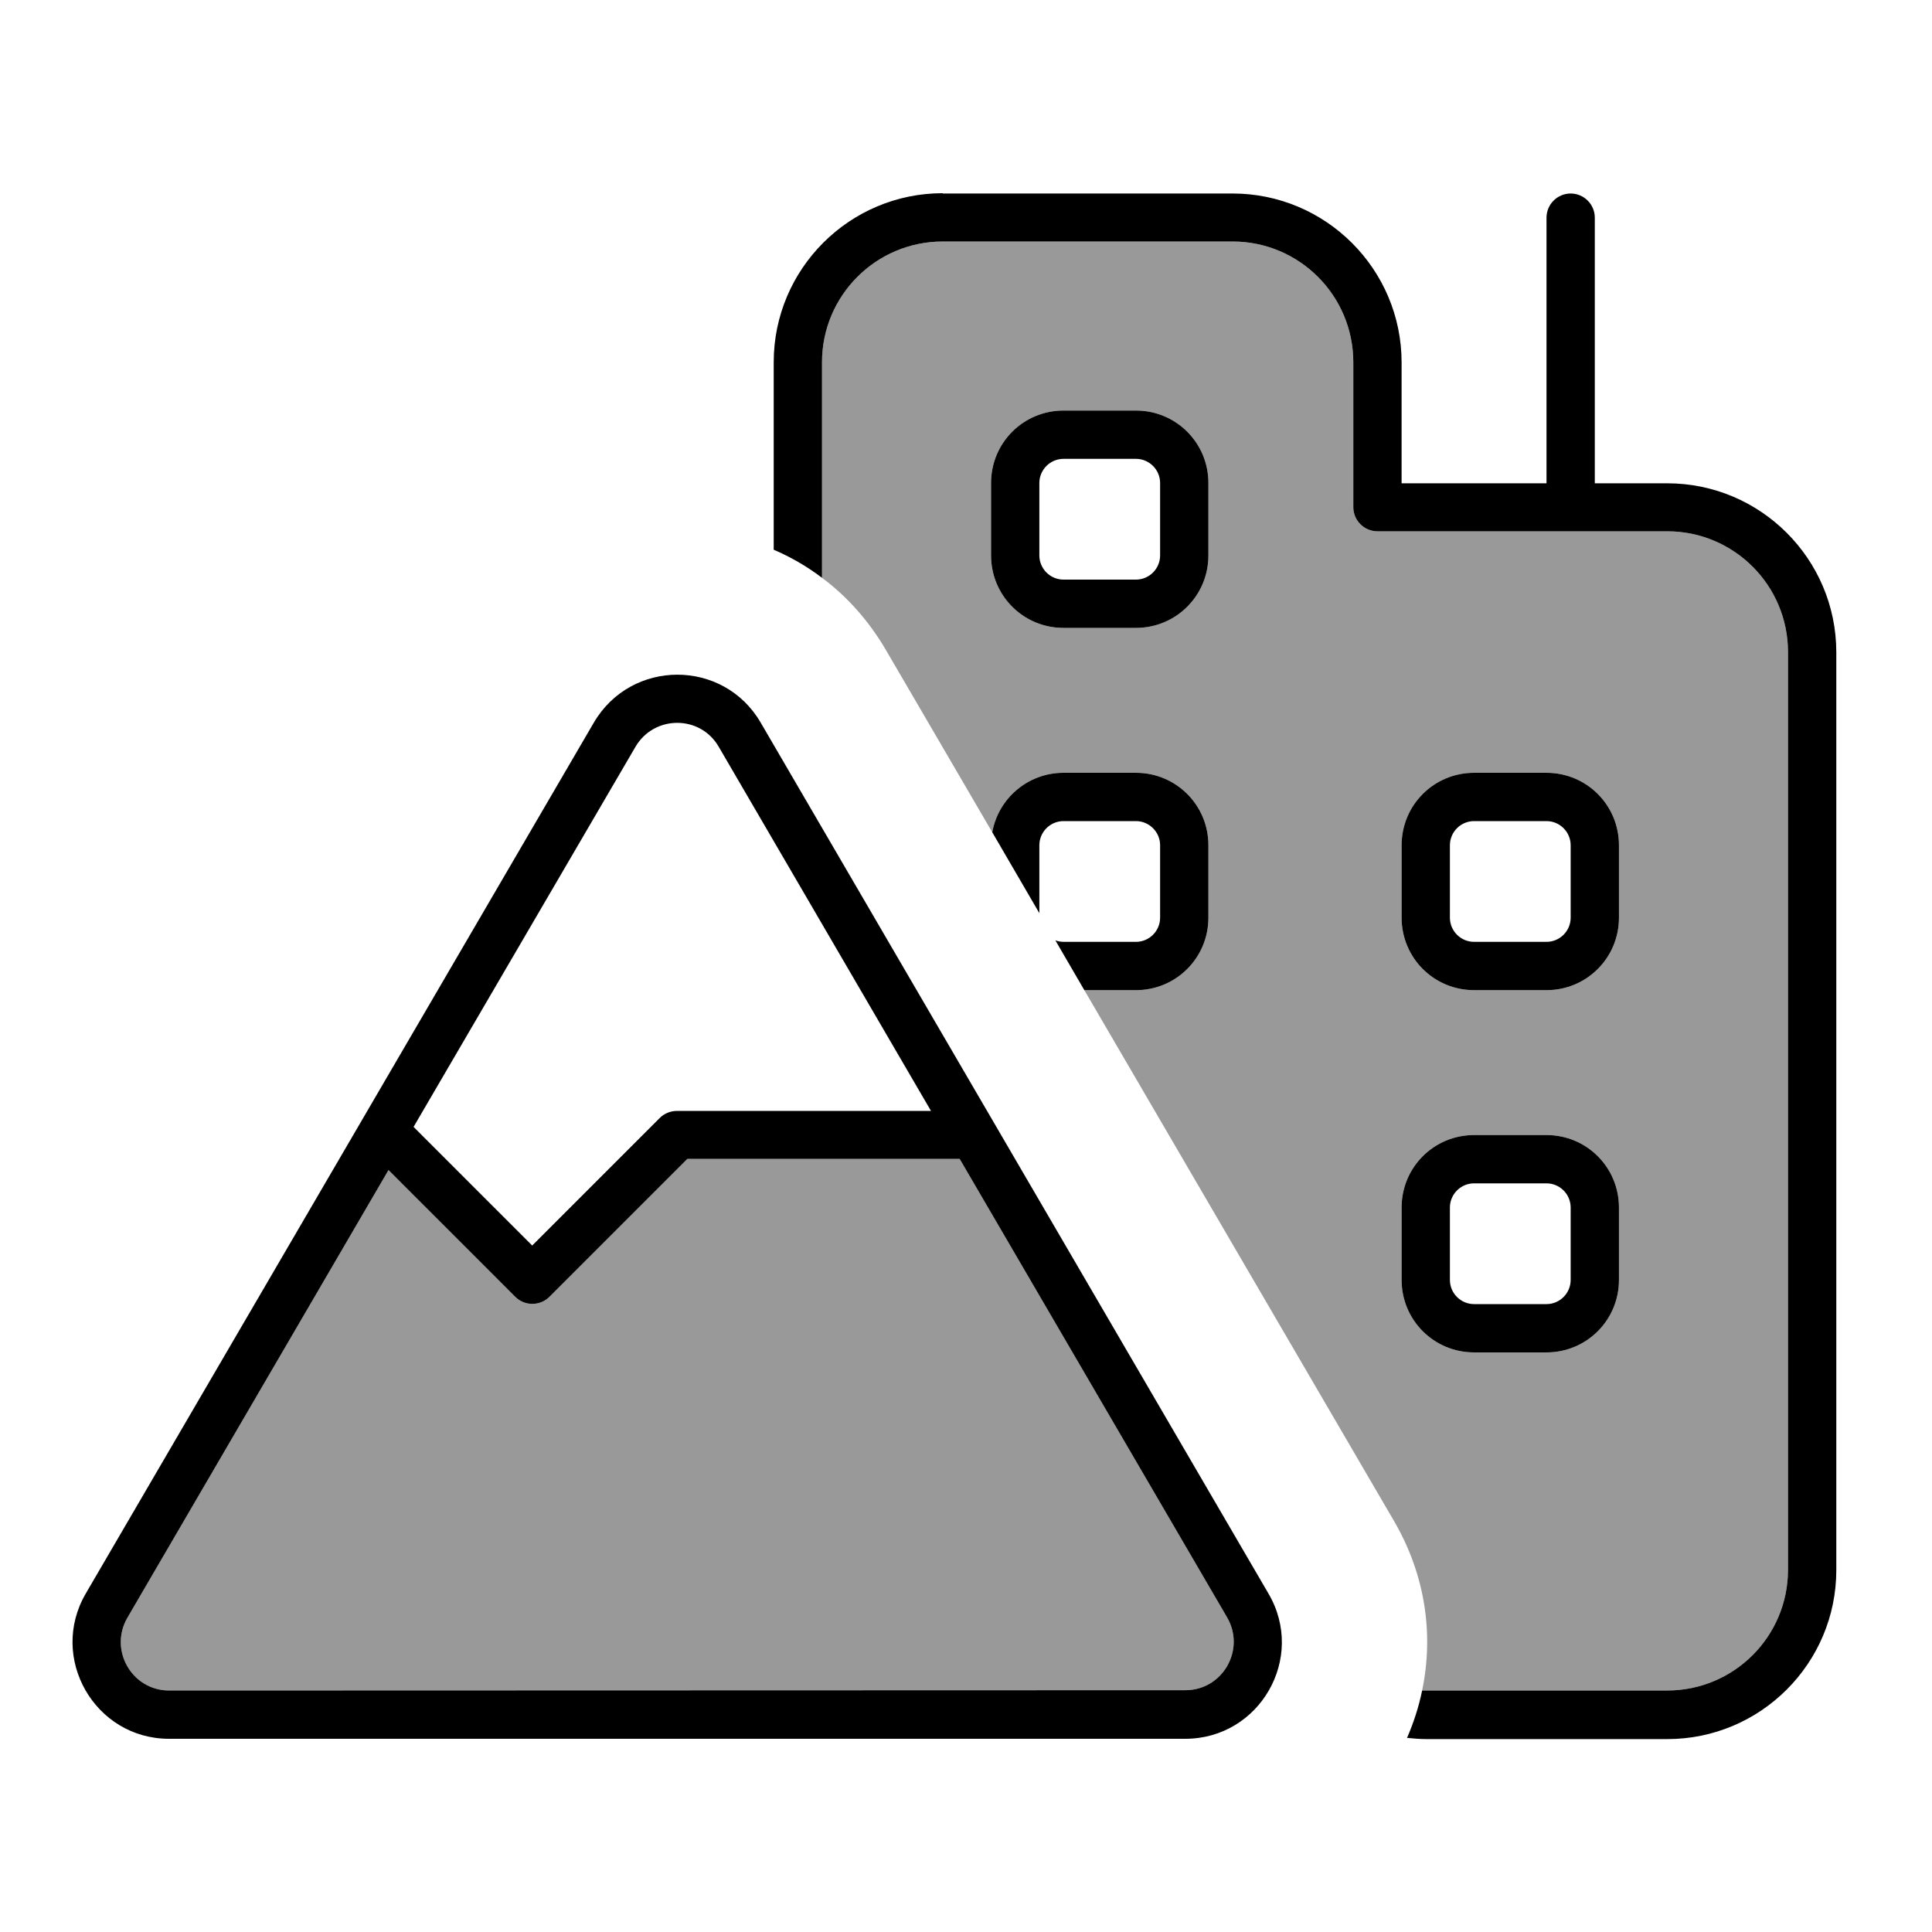
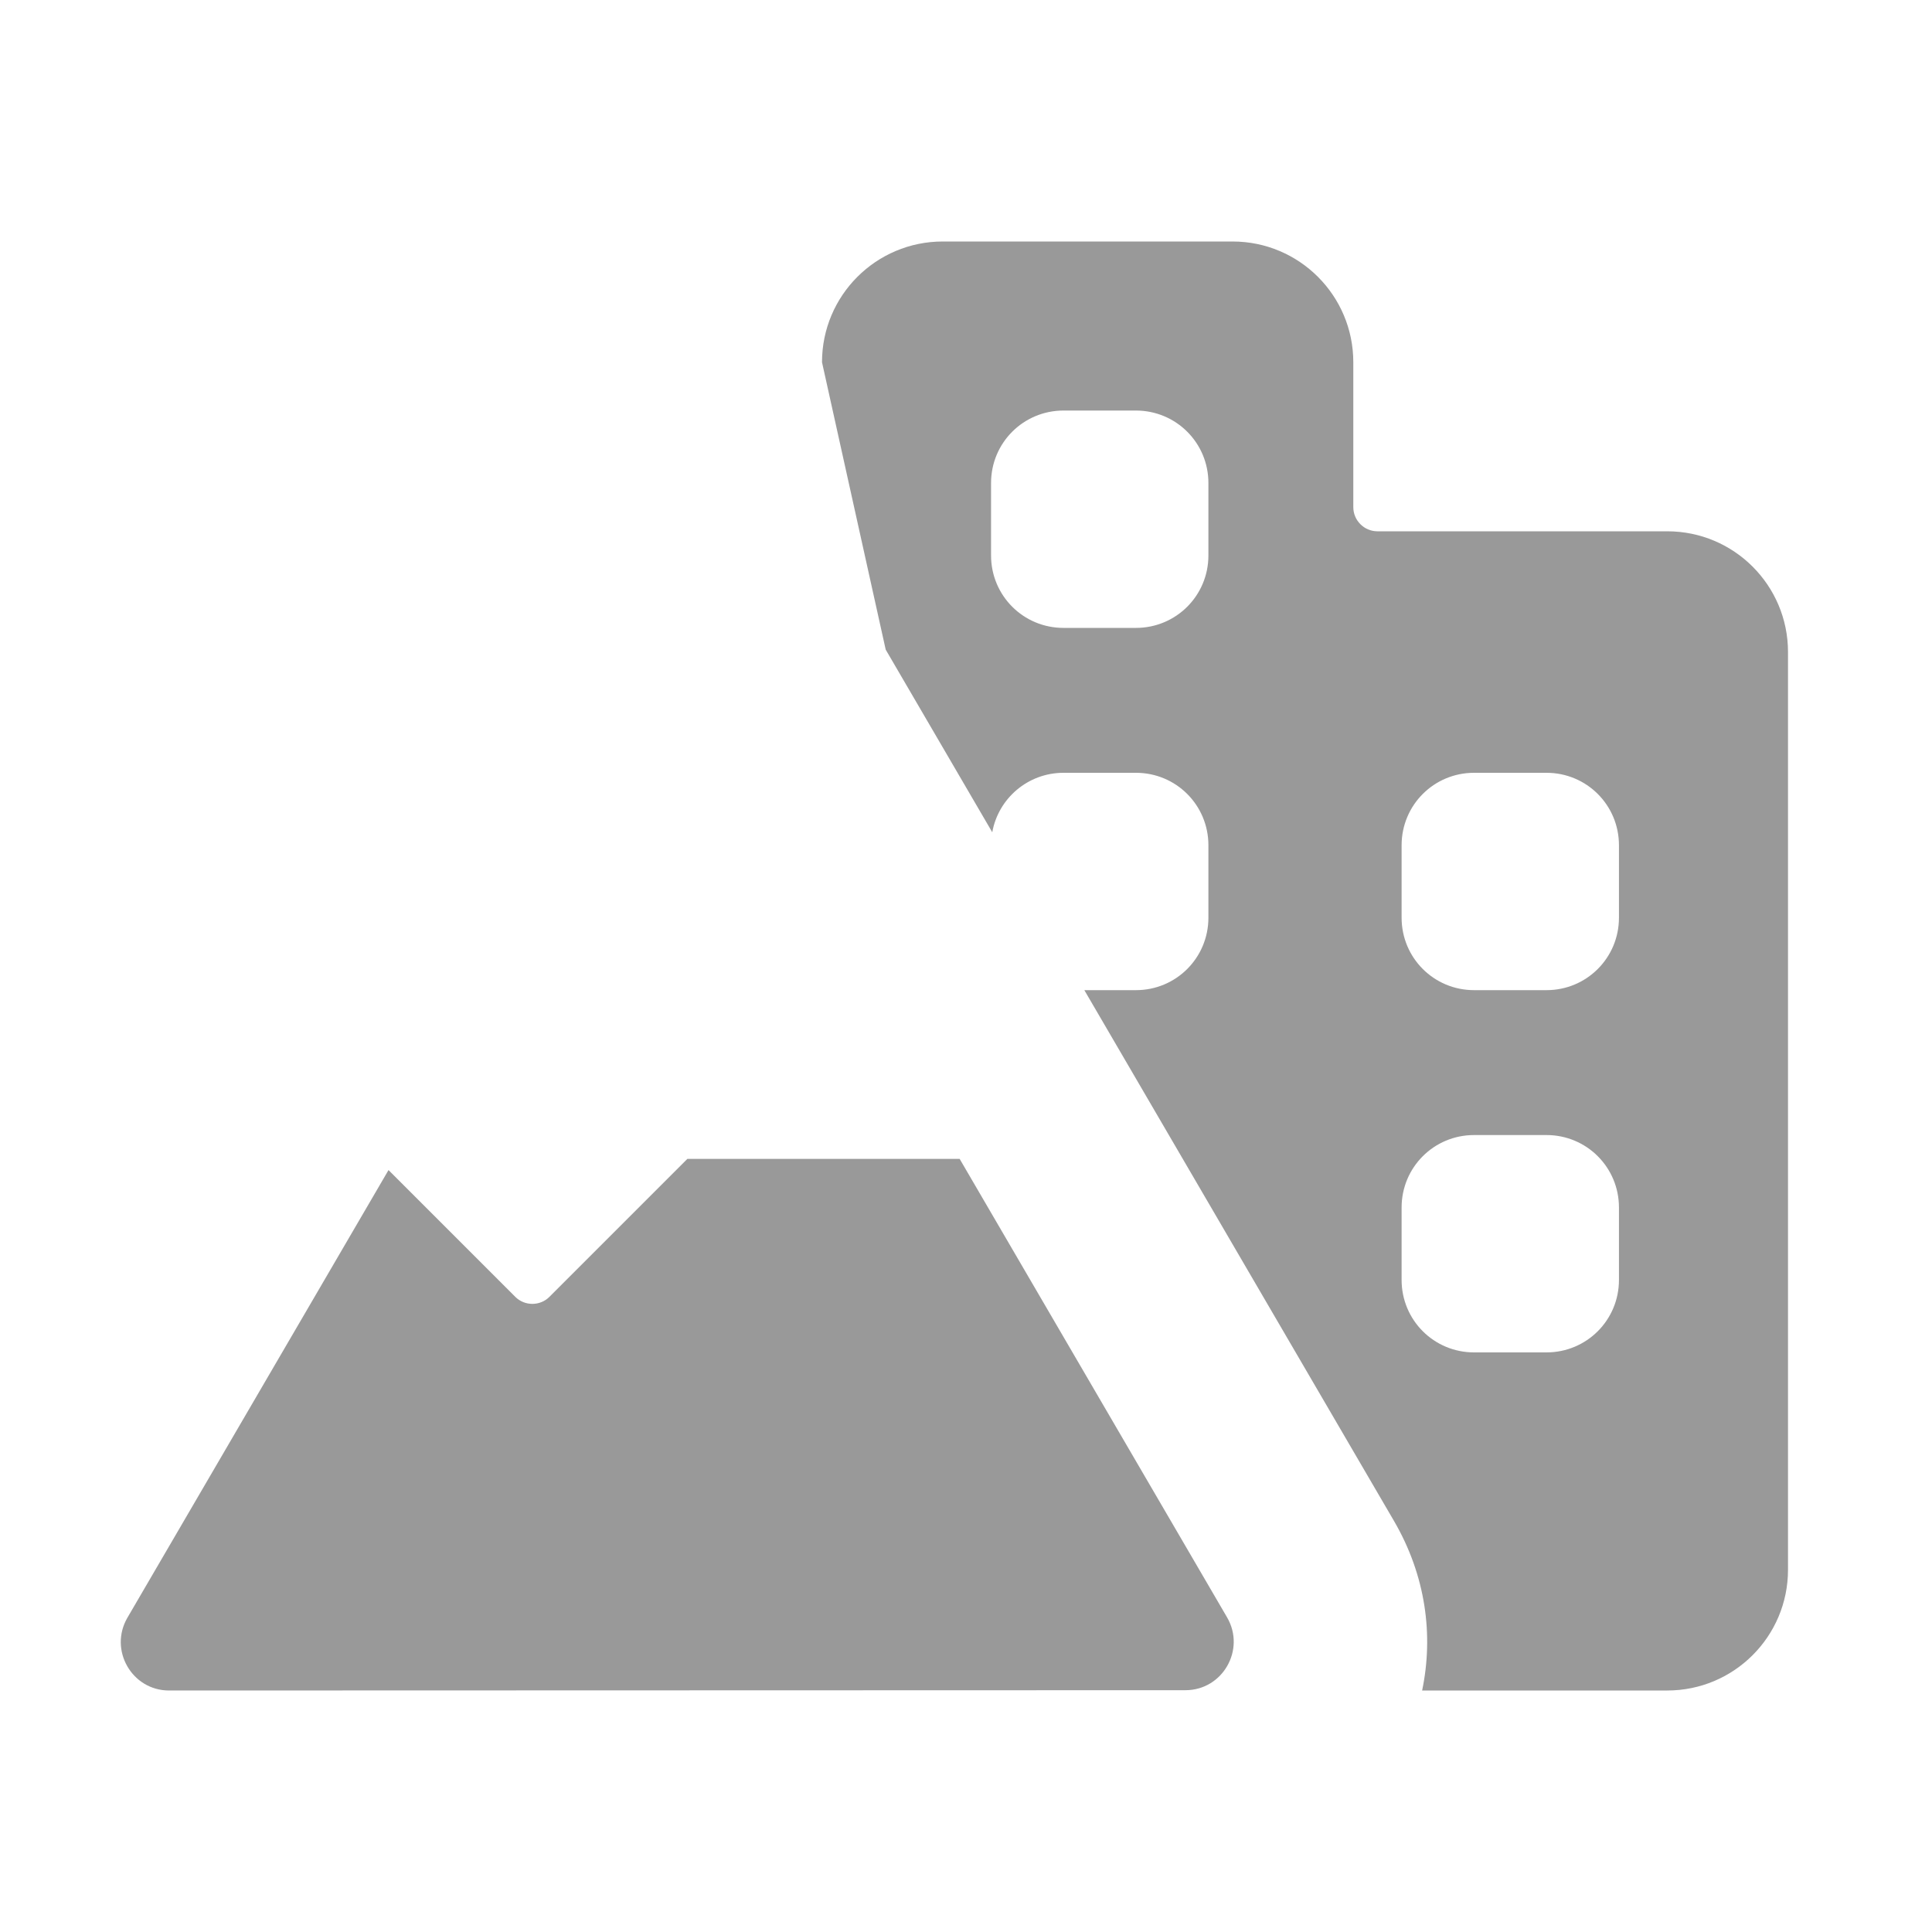
<svg xmlns="http://www.w3.org/2000/svg" viewBox="0 0 640 640">
-   <path opacity=".4" fill="currentColor" d="M42.2 535.9L128.7 387.6L170.7 429.6C173.8 432.7 178.9 432.7 182 429.6L227.7 383.9L317.9 383.9L406.5 535.8C412.7 546.5 405 559.9 392.7 559.9L56 560C43.7 560 36 546.6 42.2 535.9zM272.3 120C272.3 97.9 290.2 80 312.3 80L408.3 80C430.4 80 448.3 97.9 448.3 120L448.3 168C448.3 172.4 451.9 176 456.3 176L552.3 176C574.4 176 592.3 193.9 592.3 216L592.3 520C592.3 542.1 574.4 560 552.3 560L472.5 560C472 560 471.6 560 471.1 560C474.9 541.8 472.4 522 461.7 503.7C427.5 445.1 393.4 386.6 359.2 328L376.3 328C389.6 328 400.3 317.3 400.3 304L400.3 280C400.3 266.7 389.6 256 376.3 256L352.3 256C340.5 256 330.7 264.5 328.7 275.7C316.9 255.5 305.2 235.4 293.4 215.2C287.7 205.5 280.5 197.5 272.3 191.4L272.3 120zM328.3 160L328.3 184C328.3 197.3 339 208 352.3 208L376.3 208C389.6 208 400.3 197.3 400.3 184L400.3 160C400.3 146.7 389.6 136 376.3 136L352.3 136C339 136 328.3 146.7 328.3 160zM464.3 280L464.3 304C464.3 317.3 475 328 488.3 328L512.3 328C525.6 328 536.3 317.3 536.3 304L536.3 280C536.3 266.7 525.6 256 512.3 256L488.3 256C475 256 464.3 266.7 464.3 280zM464.3 400L464.3 424C464.3 437.3 475 448 488.3 448L512.3 448C525.6 448 536.3 437.3 536.3 424L536.3 400C536.3 386.7 525.6 376 512.3 376L488.3 376C475 376 464.3 386.7 464.3 400z" />
-   <path fill="currentColor" d="M312.3 64C281.4 64 256.3 89.1 256.3 120L256.3 182.1C261.9 184.5 267.3 187.6 272.3 191.4L272.3 120C272.3 97.9 290.2 80 312.3 80L408.3 80C430.4 80 448.3 97.9 448.3 120L448.3 168C448.3 172.4 451.9 176 456.3 176L552.3 176C574.4 176 592.3 193.9 592.3 216L592.3 520C592.3 542.1 574.4 560 552.3 560L472.5 560C472 560 471.6 560 471.1 560C470 565.4 468.3 570.6 466.1 575.7C468.2 575.9 470.3 576.1 472.5 576.1L552.3 576.1C583.2 576.1 608.3 551 608.3 520.1L608.3 216.1C608.3 185.2 583.2 160.1 552.3 160.1L528.3 160.1L528.3 72.1C528.3 67.7 524.7 64.1 520.3 64.1C515.9 64.1 512.3 67.7 512.3 72.1L512.3 160.1L464.3 160.1L464.3 120.1C464.3 89.2 439.2 64.1 408.3 64.1L312.3 64.1zM376.3 328C389.6 328 400.3 317.3 400.3 304L400.3 280C400.3 266.7 389.6 256 376.3 256L352.3 256C340.5 256 330.7 264.5 328.7 275.7L344.3 302.5L344.3 280C344.3 275.6 347.9 272 352.3 272L376.3 272C380.7 272 384.3 275.6 384.3 280L384.3 304C384.3 308.4 380.7 312 376.3 312L352.3 312C351.4 312 350.4 311.8 349.6 311.5L359.2 328L376.3 328zM328.3 160L328.3 184C328.3 197.3 339 208 352.3 208L376.3 208C389.6 208 400.3 197.3 400.3 184L400.3 160C400.3 146.7 389.6 136 376.3 136L352.3 136C339 136 328.3 146.7 328.3 160zM352.3 152L376.3 152C380.7 152 384.3 155.6 384.3 160L384.3 184C384.3 188.4 380.7 192 376.3 192L352.3 192C347.9 192 344.3 188.4 344.3 184L344.3 160C344.3 155.6 347.9 152 352.3 152zM488.3 256C475 256 464.3 266.7 464.3 280L464.3 304C464.3 317.3 475 328 488.3 328L512.3 328C525.6 328 536.3 317.3 536.3 304L536.3 280C536.3 266.7 525.6 256 512.3 256L488.3 256zM480.3 280C480.3 275.6 483.9 272 488.3 272L512.3 272C516.7 272 520.3 275.6 520.3 280L520.3 304C520.3 308.4 516.7 312 512.3 312L488.3 312C483.9 312 480.3 308.4 480.3 304L480.3 280zM488.3 376C475 376 464.3 386.7 464.3 400L464.3 424C464.3 437.3 475 448 488.3 448L512.3 448C525.6 448 536.3 437.3 536.3 424L536.3 400C536.3 386.7 525.6 376 512.3 376L488.3 376zM480.3 400C480.3 395.6 483.9 392 488.3 392L512.3 392C516.7 392 520.3 395.6 520.3 400L520.3 424C520.3 428.4 516.7 432 512.3 432L488.3 432C483.9 432 480.3 428.4 480.3 424L480.3 400zM210.5 247.4C216.7 236.8 232 236.8 238.1 247.4L308.4 368L224.3 368C222.2 368 220.1 368.8 218.6 370.3L176.3 412.6L137 373.3L210.5 247.4zM42.2 535.9L128.7 387.6L170.7 429.6C173.8 432.7 178.9 432.7 182 429.6L227.7 383.9L317.9 383.9L406.5 535.8C412.7 546.5 405 559.9 392.7 559.9L56 560C43.7 560 36 546.6 42.2 535.9zM196.7 239.4L28.4 527.9C16 549.2 31.4 576 56 576L392.6 576C417.3 576 432.7 549.2 420.2 527.9L252 239.4C239.7 218.2 209.1 218.2 196.7 239.4z" />
+   <path opacity=".4" fill="currentColor" d="M42.2 535.9L128.7 387.6L170.7 429.6C173.8 432.7 178.9 432.7 182 429.6L227.7 383.9L317.9 383.9L406.5 535.8C412.7 546.5 405 559.9 392.7 559.9L56 560C43.7 560 36 546.6 42.2 535.9zM272.3 120C272.3 97.9 290.2 80 312.3 80L408.3 80C430.4 80 448.3 97.9 448.3 120L448.3 168C448.3 172.4 451.9 176 456.3 176L552.3 176C574.4 176 592.3 193.9 592.3 216L592.3 520C592.3 542.1 574.4 560 552.3 560L472.5 560C472 560 471.6 560 471.1 560C474.9 541.8 472.4 522 461.7 503.7C427.5 445.1 393.4 386.6 359.2 328L376.3 328C389.6 328 400.3 317.3 400.3 304L400.3 280C400.3 266.7 389.6 256 376.3 256L352.3 256C340.5 256 330.7 264.5 328.7 275.7C316.9 255.5 305.2 235.4 293.4 215.2L272.3 120zM328.3 160L328.3 184C328.3 197.3 339 208 352.3 208L376.3 208C389.6 208 400.3 197.3 400.3 184L400.3 160C400.3 146.7 389.6 136 376.3 136L352.3 136C339 136 328.3 146.7 328.3 160zM464.3 280L464.3 304C464.3 317.3 475 328 488.3 328L512.3 328C525.6 328 536.3 317.3 536.3 304L536.3 280C536.3 266.7 525.6 256 512.3 256L488.3 256C475 256 464.3 266.7 464.3 280zM464.3 400L464.3 424C464.3 437.3 475 448 488.3 448L512.3 448C525.6 448 536.3 437.3 536.3 424L536.3 400C536.3 386.7 525.6 376 512.3 376L488.3 376C475 376 464.3 386.7 464.3 400z" />
</svg>